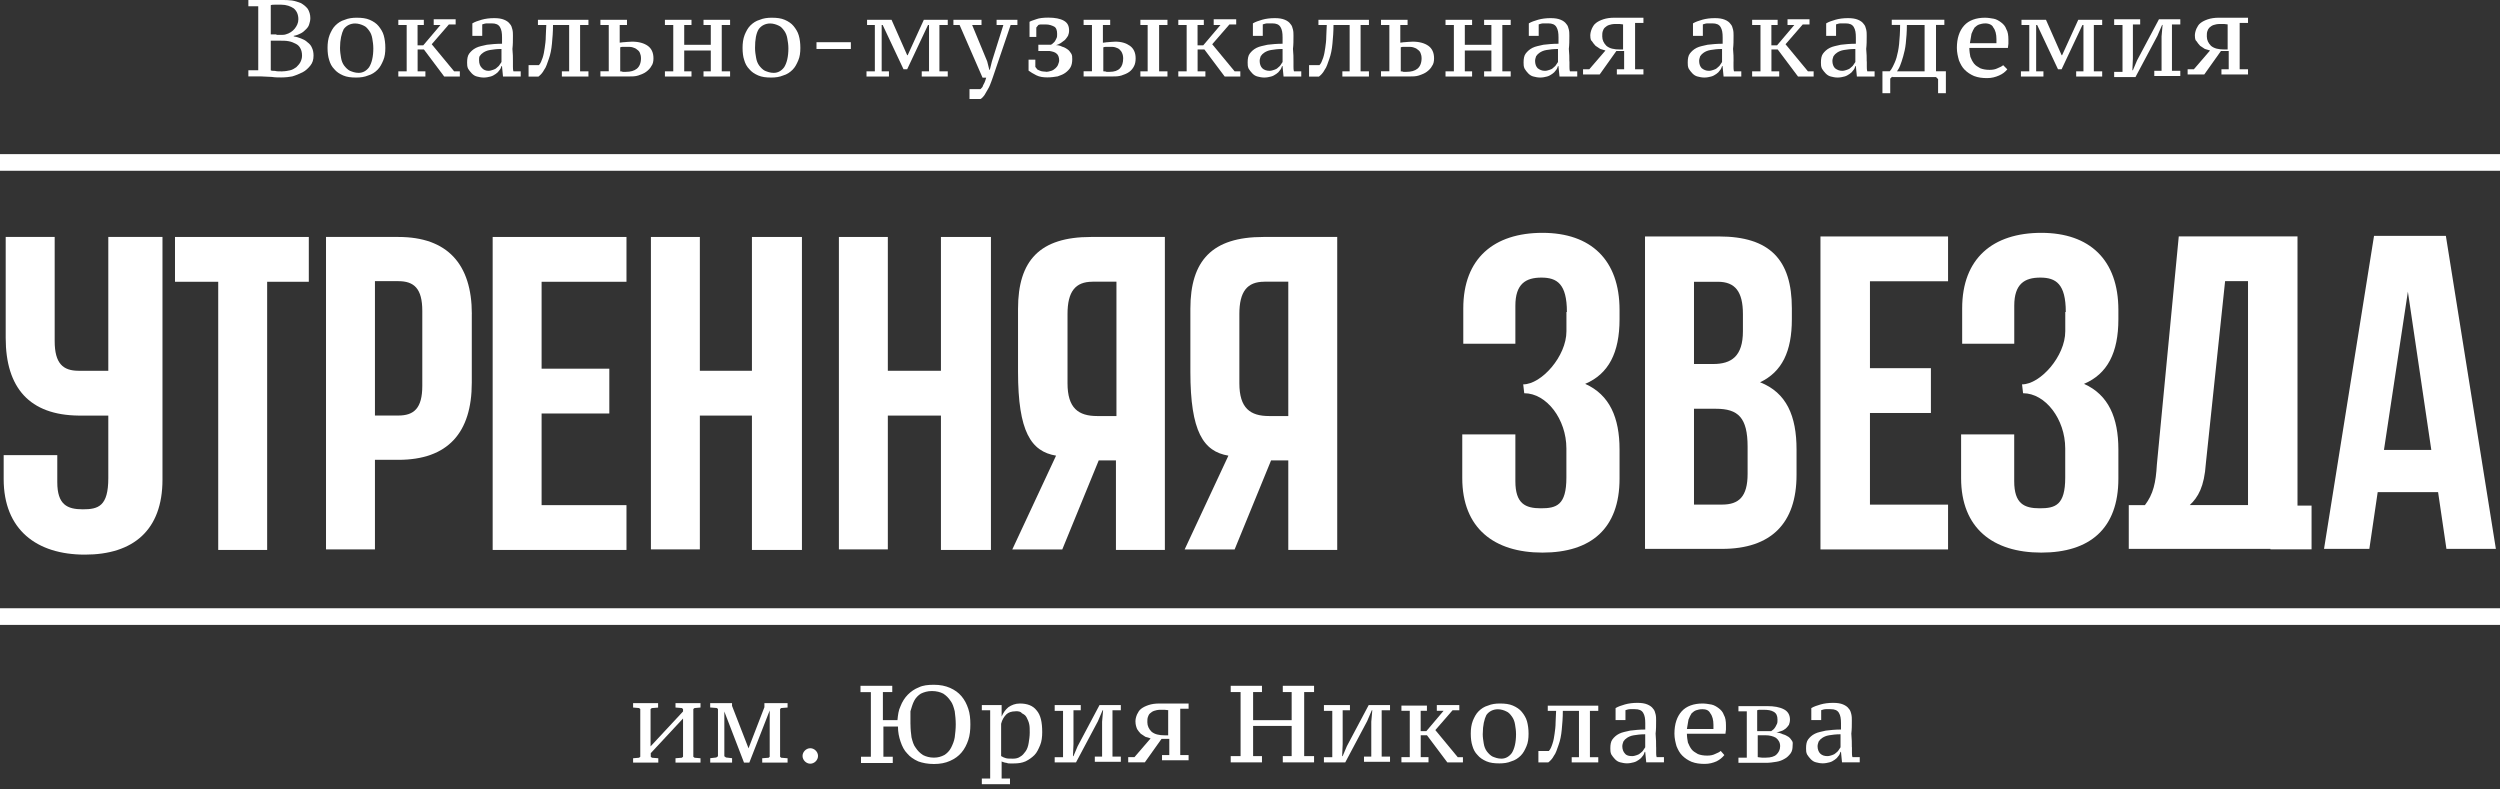
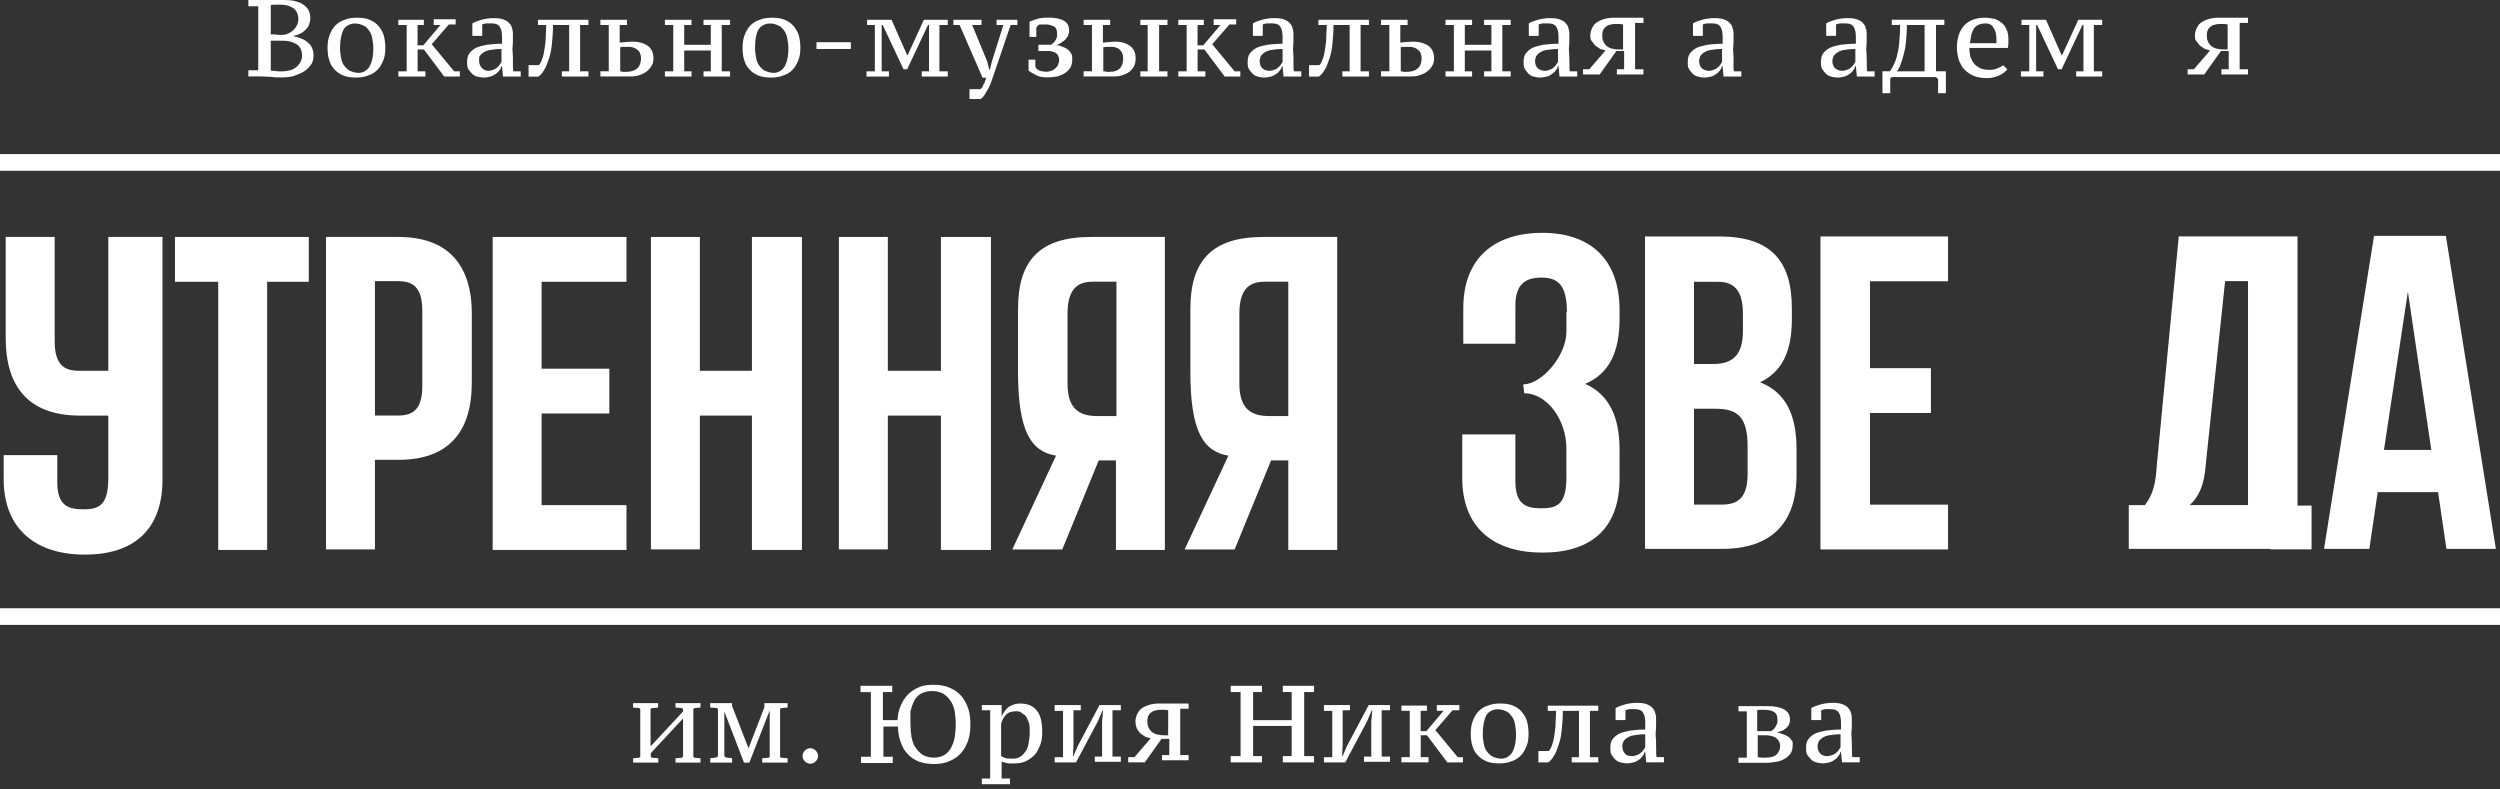
<svg xmlns="http://www.w3.org/2000/svg" width="491" height="155" viewBox="0 0 491 155" fill="none">
  <rect x="0" y="0" width="491" height="155" fill="#333333" stroke="none" />
  <g clip-path="url(#clip0_447_8)">
    <path d="M491 119.46H0V122.73H491V119.46Z" fill="white" />
    <path d="M491 30.27V33.54H0V30.27" fill="white" />
    <path d="M351.92 60.55V62.7C351.92 69.04 349.98 73.03 345.68 75.08C350.9 77.13 352.84 81.73 352.84 88.27V93.28C352.84 102.79 347.83 107.8 338.22 107.8H323.08V46.44H337.6C347.62 46.44 351.92 51.04 351.92 60.55ZM332.7 55.23V71.49H336.48C340.06 71.49 342.31 69.96 342.31 65.05V61.68C342.31 57.28 340.78 55.34 337.4 55.34H332.7V55.24V55.23ZM332.7 80.18V99.1H338.22C341.49 99.1 343.23 97.57 343.23 93.07V87.75C343.23 82.02 341.39 80.28 336.99 80.28H332.7V80.18Z" fill="white" />
    <path d="M367.259 72.31H379.229V81.11H367.259V99.11H382.599V107.91H357.539V46.44H382.599V55.24H367.259V72.32V72.31Z" fill="white" />
-     <path d="M405.72 61.27C405.72 55.75 403.78 54.52 400.71 54.52C397.64 54.52 395.6 55.75 395.6 60.04V67.51H385.37V60.56C385.37 50.74 391.4 45.73 400.91 45.73C410.42 45.73 416.05 51.05 416.05 60.87V62.71C416.05 69.26 413.9 73.45 409.3 75.39C414.11 77.54 416.05 82.04 416.05 88.28V94.01C416.05 103.83 410.43 108.53 400.91 108.53C391.39 108.53 385.16 103.72 385.16 93.9V85.31H395.59V94.51C395.59 98.91 397.53 99.83 400.6 99.83C403.67 99.83 405.61 99.22 405.61 93.8V88.07C405.61 82.34 401.72 77.23 397.33 77.23L397.13 75.49C400.71 75.49 405.62 69.97 405.62 65.06V61.28H405.72V61.27Z" fill="white" />
    <path d="M307.739 61.27C307.739 55.75 305.799 54.52 302.729 54.52C299.659 54.52 297.619 55.75 297.619 60.04V67.51H287.389V60.56C287.389 50.74 293.419 45.73 302.939 45.73C312.459 45.73 318.079 51.05 318.079 60.87V62.71C318.079 69.26 315.929 73.45 311.329 75.39C316.139 77.54 318.079 82.04 318.079 88.28V94.01C318.079 103.83 312.459 108.53 302.939 108.53C293.419 108.53 287.189 103.72 287.189 93.9V85.31H297.619V94.51C297.619 98.91 299.559 99.83 302.629 99.83C305.699 99.83 307.639 99.22 307.639 93.8V88.07C307.639 82.34 303.749 77.23 299.359 77.23L299.159 75.49C302.739 75.49 307.649 69.97 307.649 65.06V61.28H307.749L307.739 61.27Z" fill="white" />
    <path d="M445.91 107.8H418.09V99.21H421.26C422.9 97.06 423.41 94.81 423.61 91.23L427.91 46.43H451.23V99.3H453.99V107.89H445.91V107.79V107.8ZM433.23 91.02C432.92 95.62 431.7 97.67 430.06 99.2H441.51V55.22H437.01L433.23 91.02Z" fill="white" />
    <path d="M490.189 107.8H480.479L478.839 96.65H466.979L465.339 107.8H456.439L466.259 46.33H480.369L490.189 107.8ZM468.199 88.37H477.509L472.909 57.28L468.209 88.37H468.199Z" fill="white" />
    <path d="M34.369 46.54H60.649V55.34H52.469V108.01H42.859V55.34H34.369V46.54Z" fill="white" />
    <path d="M92.659 61.67V75.17C92.659 84.99 87.959 90.31 78.239 90.31H73.639V107.9H64.029V46.54H78.249C87.859 46.54 92.669 51.86 92.669 61.68L92.659 61.67ZM73.639 55.33V81.61H78.239C81.309 81.61 82.939 80.18 82.939 75.78V61.05C82.939 56.65 81.299 55.22 78.239 55.22H73.639V55.32V55.33Z" fill="white" />
    <path d="M106.37 72.41H119.67V81.21H106.37V99.21H123.04V108.01H96.76V46.54H123.04V55.34H106.37V72.42V72.41Z" fill="white" />
    <path d="M137.56 107.9H127.84V46.54H137.45V72.82H147.68V46.54H157.5V108.01H147.68V81.62H137.45V107.9H137.55H137.56Z" fill="white" />
    <path d="M174.37 107.9H164.76V46.54H174.37V72.82H184.8V46.54H194.62V108.01H184.8V81.62H174.37V107.9Z" fill="white" />
    <path d="M198.821 107.9L207.411 89.49C202.501 88.67 199.941 84.79 199.941 73.02V60.65C199.941 51.14 204.231 46.54 214.261 46.54H228.781V108.01H219.171V90.42H215.791L208.631 107.91H198.811L198.821 107.9ZM214.571 55.33C211.191 55.33 209.661 57.27 209.661 61.67V75.27C209.661 80.18 211.811 81.71 215.491 81.71H219.271V55.32H214.571V55.33Z" fill="white" />
    <path d="M232.67 107.9L241.26 89.49C236.35 88.67 233.79 84.79 233.79 73.02V60.65C233.79 51.14 238.09 46.54 248.11 46.54H262.63V108.01H253.02V90.42H249.64L242.48 107.91H232.66L232.67 107.9ZM248.32 55.33C244.94 55.33 243.41 57.27 243.41 61.67V75.27C243.41 80.18 245.56 81.71 249.24 81.71H253.02V55.32H248.32V55.33Z" fill="white" />
    <path d="M31.911 46.54V94.2C31.911 104.12 26.181 108.93 16.671 108.93C7.161 108.93 0.721 104.01 0.721 94.09V89.39H11.251V94.71C11.251 99.11 13.191 100.03 16.261 100.03C19.331 100.03 21.271 99.42 21.271 93.89V46.54H31.911Z" fill="white" />
    <path d="M10.739 46.54V66.99C10.739 71.39 12.379 72.82 15.439 72.82H23.519V81.62H15.439C5.829 81.52 1.119 76.2 1.119 66.38V46.54H10.729H10.739Z" fill="white" />
    <path d="M48.779 15.03V13.8H50.719V1.23H48.779V0H55.429C56.039 0 56.659 0 57.369 0.1C57.979 0.2 58.599 0.41 59.109 0.61C59.619 0.92 60.029 1.22 60.439 1.73C60.749 2.24 60.949 2.85 60.949 3.57C60.949 3.98 60.849 4.39 60.749 4.69C60.649 5.1 60.439 5.41 60.139 5.71C59.829 6.02 59.529 6.32 59.119 6.53C58.709 6.73 58.299 6.94 57.689 7.04V7.14C58.199 7.24 58.609 7.34 59.119 7.55C59.629 7.75 60.039 7.96 60.349 8.27C60.759 8.58 61.069 8.88 61.269 9.39C61.469 9.8 61.579 10.31 61.579 10.92C61.579 11.74 61.379 12.35 60.969 12.86C60.559 13.37 60.049 13.88 59.439 14.19C58.829 14.5 58.109 14.8 57.389 15.01C56.879 15.11 56.059 15.21 55.239 15.21C54.729 15.21 54.009 15.21 53.399 15.11C52.679 15.11 52.069 15.01 51.349 15.01H48.789L48.779 15.03ZM54.299 6.85H55.219C55.529 6.85 55.829 6.85 56.139 6.75C56.859 6.55 57.469 6.14 57.879 5.63C58.289 5.12 58.599 4.51 58.599 3.79C58.599 2.87 58.289 2.15 57.679 1.64C57.069 1.23 56.249 0.92 55.229 0.92H53.999C53.689 0.92 53.389 0.92 53.179 1.02V6.75H54.299V6.85ZM55.429 14.01C55.939 14.01 56.549 13.91 56.959 13.81C57.469 13.71 57.879 13.4 58.189 13.2C58.499 12.89 58.799 12.59 59.009 12.18C59.209 11.77 59.319 11.36 59.319 10.95C59.319 10.34 59.219 9.93 59.009 9.52C58.809 9.11 58.499 8.8 58.089 8.6C57.679 8.4 57.269 8.19 56.659 8.09C56.149 7.99 55.539 7.99 55.019 7.99H53.179V13.82C53.379 13.92 53.689 13.92 53.999 13.92C54.309 14.02 54.819 14.02 55.429 14.02V14.01Z" fill="white" />
    <path d="M64.33 9.41C64.33 8.49 64.43 7.67 64.74 6.85C65.05 6.13 65.35 5.52 65.86 5.01C66.37 4.5 66.98 4.09 67.7 3.89C68.42 3.58 69.23 3.48 70.05 3.48C71.07 3.48 71.89 3.58 72.61 3.89C73.33 4.2 73.94 4.61 74.35 5.12C74.76 5.63 75.17 6.24 75.37 6.96C75.57 7.68 75.68 8.49 75.68 9.41C75.68 10.33 75.58 11.15 75.27 11.86C74.96 12.58 74.66 13.19 74.15 13.7C73.64 14.21 73.03 14.62 72.31 14.82C71.59 15.13 70.78 15.23 69.96 15.23C68.94 15.23 68.12 15.13 67.4 14.82C66.68 14.51 66.07 14.1 65.66 13.59C65.15 13.08 64.84 12.47 64.64 11.75C64.44 11.14 64.33 10.32 64.33 9.4V9.41ZM66.78 9.41C66.78 10.13 66.88 10.74 66.98 11.35C67.08 11.96 67.29 12.47 67.59 12.88C67.9 13.29 68.31 13.7 68.71 13.9C69.22 14.1 69.73 14.31 70.45 14.31C71.27 14.31 71.98 13.9 72.5 13.19C73.01 12.37 73.32 11.14 73.32 9.51C73.32 8.79 73.22 8.18 73.12 7.57C73.02 6.96 72.81 6.45 72.51 6.04C72.2 5.63 71.9 5.22 71.39 5.02C70.98 4.82 70.37 4.61 69.75 4.61C68.83 4.61 68.01 5.02 67.5 5.73C67.09 6.55 66.78 7.78 66.78 9.41Z" fill="white" />
    <path d="M85.091 3.78H89.49V4.8H88.16L84.79 8.69L89.191 14.01H90.311V15.03H87.24L83.251 9.71H82.02V14.01H83.55V15.03H78.231V14.01H79.871V4.91H78.231V3.89H83.24V4.91H82.01V8.9H83.13L86.51 4.91H85.18V3.79H85.081L85.091 3.78Z" fill="white" />
    <path d="M100.74 12.07V13.09C100.74 13.4 100.74 13.7 100.84 14.01H102.27V15.03H98.79L98.59 12.98H98.49C98.39 13.29 98.29 13.59 98.08 13.8C97.88 14.11 97.67 14.31 97.36 14.52C97.05 14.72 96.75 14.93 96.34 15.03C95.93 15.13 95.52 15.23 95.01 15.23C94.5 15.23 94.09 15.13 93.68 15.03C93.27 14.93 92.96 14.72 92.66 14.42C92.36 14.12 92.15 13.81 91.94 13.5C91.74 13.09 91.74 12.68 91.74 12.27C91.74 11.55 91.84 10.94 92.15 10.53C92.46 10.12 92.87 9.71 93.48 9.4C94.09 9.09 94.81 8.99 95.63 8.79C96.45 8.69 97.47 8.59 98.6 8.59V7.36C98.6 6.44 98.5 5.83 98.19 5.31C97.88 4.8 97.37 4.59 96.55 4.59H95.63C95.32 4.59 95.02 4.69 94.71 4.79V7.04H92.77V4.59C93.28 4.28 93.89 4.08 94.61 3.87C95.33 3.67 96.14 3.56 97.06 3.56C97.88 3.56 98.49 3.66 99 3.87C99.51 4.07 99.92 4.38 100.13 4.69C100.44 5 100.54 5.41 100.64 5.81C100.74 6.22 100.74 6.63 100.74 7.04C100.74 7.96 100.74 8.78 100.64 9.6C100.74 10.52 100.74 11.34 100.74 12.05V12.07ZM95.93 13.91C96.24 13.91 96.54 13.81 96.85 13.71C97.16 13.61 97.36 13.51 97.57 13.3C97.77 13.1 97.98 12.99 98.08 12.79C98.18 12.59 98.39 12.38 98.49 12.18V9.62C97.57 9.62 96.85 9.72 96.24 9.82C95.63 9.92 95.22 10.13 94.91 10.33C94.6 10.53 94.4 10.74 94.19 11.05C94.09 11.25 94.09 11.56 94.09 11.87C94.09 12.48 94.29 12.99 94.6 13.3C94.91 13.71 95.42 13.91 95.93 13.91Z" fill="white" />
    <path d="M105.851 12.78C106.161 12.47 106.361 11.96 106.571 11.35C106.771 10.74 106.881 10.12 106.981 9.41C107.081 8.69 107.191 7.98 107.191 7.16C107.191 6.34 107.291 5.63 107.291 4.91H105.651V3.89H115.571V4.91H113.931V14.01H115.571V15.03H110.351V14.01H111.781V4.91H108.611C108.611 6.24 108.511 7.47 108.401 8.59C108.301 9.71 108.091 10.74 107.791 11.56C107.481 12.38 107.281 13.2 106.871 13.71C106.561 14.32 106.151 14.73 105.751 15.04H103.811V12.79H105.851V12.78Z" fill="white" />
    <path d="M121.7 8.38C122.01 8.38 122.21 8.28 122.62 8.28C122.93 8.28 123.44 8.18 124.15 8.18C125.48 8.18 126.5 8.49 127.22 9C127.94 9.51 128.34 10.33 128.34 11.45C128.34 12.06 128.24 12.57 127.93 12.98C127.72 13.39 127.32 13.8 126.91 14.1C126.5 14.41 125.99 14.61 125.38 14.82C124.77 15.02 124.15 15.02 123.44 15.02H117.92V14H119.56V4.91H117.92V3.89H123.14V4.91H121.71V8.39L121.7 8.38ZM121.7 14.01C121.91 14.01 122.11 14.01 122.31 14.11H122.92C123.84 14.11 124.56 13.91 125.07 13.5C125.58 13.09 125.89 12.38 125.89 11.45C125.89 11.04 125.79 10.63 125.69 10.43C125.59 10.12 125.38 9.92 125.08 9.71C124.88 9.51 124.57 9.4 124.26 9.3C123.95 9.2 123.54 9.2 123.24 9.2H122.52C122.21 9.2 122.01 9.2 121.81 9.3V14H121.71L121.7 14.01Z" fill="white" />
    <path d="M135.81 15.03H130.59V14.01H132.23V4.91H130.59V3.89H135.81V4.91H134.38V8.8H139.6V4.91H138.17V3.89H143.39V4.91H141.75V14.01H143.39V15.03H138.17V14.01H139.6V9.92H134.38V14.01H135.81V15.03Z" fill="white" />
    <path d="M145.84 9.41C145.84 8.49 145.94 7.67 146.25 6.85C146.56 6.13 146.86 5.52 147.37 5.01C147.88 4.5 148.49 4.09 149.21 3.89C149.93 3.58 150.74 3.48 151.56 3.48C152.58 3.48 153.4 3.58 154.12 3.89C154.84 4.2 155.45 4.61 155.86 5.12C156.27 5.63 156.68 6.24 156.88 6.96C157.09 7.68 157.19 8.49 157.19 9.41C157.19 10.33 157.09 11.15 156.78 11.86C156.47 12.58 156.17 13.19 155.66 13.7C155.15 14.21 154.54 14.62 153.82 14.82C153.1 15.13 152.29 15.23 151.47 15.23C150.45 15.23 149.63 15.13 148.91 14.82C148.19 14.51 147.58 14.1 147.17 13.59C146.66 13.08 146.35 12.47 146.15 11.75C145.94 11.14 145.84 10.32 145.84 9.4V9.41ZM148.29 9.41C148.29 10.13 148.39 10.74 148.5 11.35C148.6 11.96 148.81 12.47 149.11 12.88C149.42 13.29 149.82 13.7 150.23 13.9C150.74 14.1 151.25 14.31 151.97 14.31C152.79 14.31 153.5 13.9 154.02 13.19C154.53 12.37 154.84 11.14 154.84 9.51C154.84 8.79 154.74 8.18 154.63 7.57C154.53 6.96 154.32 6.45 154.02 6.04C153.71 5.63 153.41 5.22 152.9 5.02C152.49 4.82 151.88 4.61 151.26 4.61C150.34 4.61 149.52 5.02 149.01 5.73C148.5 6.55 148.29 7.78 148.29 9.41Z" fill="white" />
    <path d="M160.359 8.29H167.109V9.62H160.359V8.29Z" fill="white" />
    <path d="M174.47 15.03H170.18V14.01H171.82V4.91H170.29V3.89H175.1L178.17 10.84H178.27L181.44 3.89H186.14V4.91H184.5V14.01H186.14V15.03H181.03V14.01H182.46V4.91H182.26L178.17 13.6H177.45L173.36 4.91H173.16V14.01H174.59V15.03H174.49H174.47Z" fill="white" />
    <path d="M188.48 4.91H187.25V3.89H192.77V4.91H190.93L193.89 12.07L194.3 13.71H194.4L194.81 12.07L197.06 4.91H195.73V3.89H199.82V4.91H198.49L195.01 15.14C194.81 15.75 194.6 16.27 194.4 16.78C194.2 17.29 193.89 17.7 193.68 18.11C193.47 18.52 193.27 18.83 193.07 19.03C192.87 19.23 192.66 19.44 192.56 19.44H190.41V17.5H192.56C192.66 17.4 192.76 17.3 192.87 17.19C192.97 17.09 193.07 16.88 193.07 16.78C193.17 16.58 193.27 16.37 193.38 16.17C193.48 15.97 193.59 15.56 193.69 15.25H192.97L188.47 4.92L188.48 4.91Z" fill="white" />
    <path d="M205.36 14.11C205.77 14.11 206.18 14.01 206.48 13.91C206.79 13.81 207.09 13.6 207.3 13.4C207.5 13.2 207.71 12.99 207.81 12.68C207.91 12.37 208.02 12.17 208.02 11.86C208.02 11.25 207.81 10.74 207.51 10.53C207.2 10.22 206.69 10.12 206.18 10.02H203.93V8.79H206.39C206.49 8.69 206.7 8.69 206.8 8.48C207 8.38 207.11 8.17 207.21 8.07C207.31 7.87 207.41 7.66 207.52 7.46C207.62 7.26 207.62 6.95 207.62 6.64C207.62 5.92 207.42 5.41 207.01 5.21C206.6 5.01 206.09 4.8 205.37 4.8H204.45C204.14 4.8 204.04 4.9 203.94 4.9L203.53 5.41V7.25H202.2V4.28C202.51 4.08 203.02 3.97 203.53 3.77C204.04 3.57 204.86 3.46 205.88 3.46C207.21 3.46 208.23 3.66 208.95 4.07C209.67 4.48 209.97 5.09 209.97 6.01C209.97 6.42 209.87 6.73 209.76 7.03C209.56 7.34 209.35 7.64 209.15 7.85C208.84 8.05 208.64 8.26 208.33 8.46C208.02 8.66 207.72 8.77 207.41 8.87C207.82 8.87 208.23 8.97 208.64 9.18C209.05 9.28 209.36 9.49 209.66 9.69C209.97 9.89 210.17 10.2 210.38 10.51C210.59 10.82 210.59 11.23 210.59 11.63C210.59 12.24 210.49 12.75 210.28 13.16C210.07 13.57 209.67 13.98 209.26 14.28C208.85 14.59 208.34 14.79 207.73 15C207.12 15.1 206.5 15.2 205.69 15.2C204.88 15.2 204.16 15.1 203.54 14.79C202.93 14.48 202.42 14.18 202.01 13.87V11.72H203.34V13.15L203.75 13.66C203.96 13.76 204.16 13.86 204.47 13.97C204.47 13.97 204.88 14.07 205.39 14.07L205.36 14.11Z" fill="white" />
    <path d="M216.71 8.38C217.02 8.38 217.22 8.28 217.63 8.28C217.94 8.28 218.45 8.18 219.06 8.18C220.29 8.18 221.21 8.49 221.92 9C222.63 9.51 223.04 10.33 223.04 11.45C223.04 12.06 222.94 12.57 222.73 12.98C222.53 13.39 222.22 13.8 221.81 14.1C221.4 14.41 220.89 14.61 220.28 14.82C219.67 15.02 219.05 15.02 218.34 15.02H212.82V14H214.46V4.91H212.82V3.89H218.04V4.91H216.61V8.39H216.71V8.38ZM216.71 14.01C216.92 14.01 217.12 14.01 217.32 14.11H217.93C219.77 14.11 220.59 13.19 220.59 11.45C220.59 11.04 220.49 10.63 220.38 10.43C220.28 10.12 220.07 9.92 219.87 9.71C219.66 9.51 219.36 9.4 219.05 9.3C218.74 9.2 218.44 9.2 218.13 9.2H217.41C217.21 9.2 216.9 9.2 216.69 9.3V14L216.71 14.01ZM229.18 15.03H223.97V14.01H225.4V4.91H223.97V3.89H229.29V4.91H227.65V14.01H229.29V15.03H229.19H229.18Z" fill="white" />
    <path d="M238.39 3.78H242.79V4.8H241.46L238.08 8.69L242.48 14.01H243.6V15.03H240.53L236.54 9.71H235.21V14.01H236.74V15.03H231.42V14.01H233.06V4.91H231.42V3.89H236.43V4.91H235.2V8.9H236.32L239.7 4.91H238.37V3.79L238.39 3.78Z" fill="white" />
    <path d="M254.039 12.07V13.09C254.039 13.4 254.039 13.7 254.139 14.01H255.569V15.03H252.089L251.889 12.98H251.789C251.689 13.29 251.589 13.59 251.379 13.8C251.179 14.11 250.969 14.31 250.659 14.52C250.349 14.72 250.049 14.93 249.639 15.03C249.229 15.13 248.819 15.23 248.309 15.23C247.799 15.23 247.389 15.13 246.979 15.03C246.569 14.93 246.259 14.72 245.959 14.42C245.649 14.11 245.449 13.81 245.239 13.5C245.039 13.09 245.039 12.68 245.039 12.27C245.039 11.55 245.139 10.94 245.449 10.53C245.759 10.12 246.169 9.71 246.779 9.4C247.389 9.09 248.109 8.99 248.929 8.79C249.749 8.69 250.769 8.59 251.899 8.59V7.36C251.899 6.44 251.799 5.83 251.489 5.31C251.179 4.8 250.669 4.59 249.849 4.59H248.929C248.619 4.59 248.319 4.69 248.009 4.79V7.04H246.069V4.59C246.579 4.28 247.189 4.08 247.909 3.87C248.629 3.67 249.439 3.56 250.369 3.56C251.189 3.56 251.799 3.66 252.309 3.87C252.819 4.07 253.229 4.38 253.429 4.69C253.739 5 253.839 5.41 253.939 5.81C254.039 6.22 254.039 6.63 254.039 7.04C254.039 7.96 254.039 8.78 253.939 9.6C254.039 10.52 254.039 11.34 254.039 12.05V12.07ZM249.339 13.91C249.649 13.91 249.949 13.81 250.259 13.71C250.569 13.61 250.769 13.51 250.979 13.3C251.189 13.1 251.389 12.99 251.489 12.79C251.589 12.59 251.799 12.38 251.899 12.18V9.62C250.979 9.62 250.259 9.72 249.649 9.82C249.039 9.92 248.629 10.13 248.319 10.33C248.009 10.53 247.809 10.74 247.599 11.05C247.499 11.36 247.399 11.66 247.399 11.97C247.399 12.58 247.599 13.09 247.909 13.4C248.219 13.71 248.729 13.91 249.339 13.91Z" fill="white" />
    <path d="M259.15 12.78C259.46 12.47 259.66 11.96 259.87 11.35C260.07 10.74 260.18 10.12 260.28 9.41C260.38 8.69 260.48 7.98 260.48 7.16C260.48 6.34 260.58 5.63 260.58 4.91H258.94V3.89H268.86V4.91H267.22V14.01H268.86V15.03H263.64V14.01H265.07V4.91H261.9C261.9 6.24 261.8 7.47 261.69 8.59C261.59 9.71 261.38 10.74 261.08 11.56C260.77 12.38 260.57 13.2 260.16 13.71C259.85 14.32 259.44 14.73 259.04 15.04H257.1V12.79H259.15V12.78Z" fill="white" />
    <path d="M275.01 8.38C275.32 8.38 275.52 8.28 275.93 8.28C276.24 8.28 276.75 8.18 277.46 8.18C278.79 8.18 279.81 8.49 280.53 9C281.25 9.51 281.65 10.33 281.65 11.45C281.65 12.06 281.55 12.57 281.24 12.98C281.04 13.39 280.63 13.8 280.22 14.1C279.81 14.41 279.3 14.61 278.69 14.82C278.08 15.02 277.46 15.02 276.75 15.02H271.23V14H272.87V4.91H271.23V3.89H276.45V4.91H275.02V8.39L275.01 8.38ZM275.01 14.01C275.21 14.01 275.42 14.01 275.62 14.11H276.23C277.15 14.11 277.87 13.91 278.38 13.5C278.89 13.09 279.2 12.38 279.2 11.45C279.2 11.04 279.1 10.63 279 10.43C278.9 10.12 278.69 9.92 278.39 9.71C278.19 9.51 277.88 9.4 277.57 9.3C277.26 9.2 276.85 9.2 276.55 9.2H275.83C275.52 9.2 275.32 9.2 275.11 9.3V14H275.01V14.01Z" fill="white" />
    <path d="M289.12 15.03H283.9V14.01H285.54V4.91H283.9V3.89H289.12V4.91H287.69V8.8H292.91V4.91H291.48V3.89H296.7V4.91H295.06V14.01H296.7V15.03H291.48V14.01H292.91V9.92H287.69V14.01H289.12V15.03Z" fill="white" />
    <path d="M308.24 12.07V13.09C308.24 13.4 308.24 13.7 308.34 14.01H309.77V15.03H306.29L306.08 12.98H305.98C305.88 13.29 305.78 13.59 305.57 13.8C305.37 14.11 305.16 14.31 304.85 14.52C304.54 14.72 304.24 14.93 303.83 15.03C303.42 15.13 303.01 15.23 302.5 15.23C301.99 15.23 301.58 15.13 301.17 15.03C300.76 14.93 300.45 14.72 300.15 14.42C299.84 14.11 299.64 13.81 299.44 13.5C299.23 13.09 299.23 12.68 299.23 12.27C299.23 11.55 299.33 10.94 299.64 10.53C299.95 10.12 300.36 9.71 300.97 9.4C301.58 9.09 302.3 8.99 303.12 8.79C303.94 8.69 304.96 8.59 306.09 8.59V7.36C306.09 6.44 305.99 5.83 305.68 5.31C305.37 4.8 304.86 4.59 304.04 4.59H303.12C302.81 4.59 302.51 4.69 302.2 4.79V7.04H300.26V4.59C300.77 4.28 301.38 4.08 302.1 3.87C302.81 3.67 303.63 3.56 304.55 3.56C305.37 3.56 305.98 3.66 306.49 3.87C307 4.07 307.41 4.38 307.61 4.69C307.92 5 308.02 5.41 308.12 5.81C308.22 6.22 308.22 6.63 308.22 7.04C308.22 7.96 308.22 8.78 308.12 9.6C308.22 10.52 308.22 11.34 308.22 12.05L308.24 12.07ZM303.44 13.91C303.75 13.91 304.05 13.81 304.36 13.71C304.67 13.61 304.87 13.51 305.07 13.3C305.27 13.1 305.48 12.99 305.58 12.79C305.68 12.59 305.89 12.38 305.99 12.18V9.62C305.07 9.62 304.35 9.72 303.74 9.82C303.13 9.92 302.72 10.13 302.41 10.33C302.1 10.53 301.9 10.74 301.69 11.05C301.59 11.36 301.49 11.66 301.49 11.97C301.49 12.58 301.69 13.09 302 13.4C302.41 13.71 302.82 13.91 303.43 13.91H303.44Z" fill="white" />
    <path d="M312.33 7.06C312.33 6.55 312.43 6.14 312.64 5.63C312.84 5.22 313.05 4.81 313.46 4.51C313.87 4.2 314.28 4 314.89 3.79C315.5 3.59 316.22 3.48 317.04 3.48H322.77V4.5H321.13V13.6H322.77V14.62H317.55V13.6H318.98V10.02H317.45L314.18 14.62H310.91V13.6H312.14L315.31 9.92C315 9.82 314.7 9.72 314.29 9.61C313.98 9.41 313.68 9.2 313.37 9C313.06 8.69 312.86 8.39 312.65 8.08C312.45 7.98 312.34 7.57 312.34 7.06H312.33ZM318.88 4.81C318.67 4.81 318.37 4.71 318.06 4.71H317.24C316.73 4.71 316.32 4.81 316.01 4.91C315.7 5.01 315.4 5.22 315.19 5.42C314.98 5.62 314.88 5.83 314.78 6.14C314.68 6.45 314.68 6.75 314.68 7.16C314.68 7.88 314.99 8.49 315.5 9C316.11 9.51 316.93 9.72 318.16 9.72H318.77V4.81H318.87H318.88Z" fill="white" />
    <path d="M340.461 12.07V13.09C340.461 13.4 340.461 13.7 340.561 14.01H341.991V15.03H338.511L338.311 12.98H338.211C338.111 13.29 338.011 13.59 337.801 13.8C337.601 14.11 337.391 14.31 337.091 14.52C336.781 14.72 336.481 14.93 336.071 15.03C335.661 15.13 335.251 15.23 334.741 15.23C334.231 15.23 333.821 15.13 333.411 15.03C333.001 14.93 332.691 14.72 332.391 14.42C332.091 14.12 331.881 13.81 331.671 13.5C331.471 13.09 331.471 12.68 331.471 12.27C331.471 11.55 331.571 10.94 331.881 10.53C332.191 10.12 332.601 9.71 333.211 9.4C333.821 9.09 334.541 8.99 335.361 8.79C336.181 8.69 337.201 8.59 338.331 8.59V7.36C338.331 6.44 338.231 5.83 337.921 5.31C337.611 4.8 337.101 4.59 336.281 4.59H335.361C335.051 4.59 334.751 4.69 334.441 4.79V7.04H332.501V4.59C333.011 4.28 333.621 4.08 334.341 3.87C335.061 3.67 335.871 3.56 336.801 3.56C337.621 3.56 338.231 3.66 338.741 3.87C339.251 4.07 339.661 4.38 339.861 4.69C340.171 5 340.271 5.41 340.371 5.81C340.471 6.22 340.471 6.63 340.471 7.04C340.471 7.96 340.471 8.78 340.371 9.6C340.471 10.52 340.471 11.34 340.471 12.05L340.461 12.07ZM335.651 13.91C335.961 13.91 336.261 13.81 336.571 13.71C336.881 13.61 337.081 13.51 337.291 13.3C337.491 13.1 337.701 12.99 337.801 12.79C337.901 12.59 338.111 12.38 338.211 12.18V9.62C337.291 9.62 336.571 9.72 335.961 9.82C335.351 9.92 334.941 10.13 334.631 10.33C334.321 10.53 334.121 10.74 333.911 11.05C333.811 11.36 333.711 11.66 333.711 11.97C333.711 12.58 333.911 13.09 334.221 13.4C334.631 13.71 335.041 13.91 335.651 13.91Z" fill="white" />
-     <path d="M350.989 3.78H355.389V4.8H354.059L350.679 8.69L355.079 14.01H356.199V15.03H353.129L349.139 9.71H347.909V14.01H349.439V15.03H344.119V14.01H345.759V4.91H344.119V3.89H349.129V4.91H347.899V8.9H349.019L352.399 4.91H351.069V3.79H350.969L350.989 3.78Z" fill="white" />
    <path d="M366.641 12.07V13.09C366.641 13.4 366.641 13.7 366.741 14.01H368.171V15.03H364.691L364.491 12.98H364.391C364.291 13.29 364.191 13.59 363.981 13.8C363.781 14.11 363.571 14.31 363.261 14.52C362.951 14.72 362.651 14.93 362.241 15.03C361.831 15.13 361.421 15.23 360.911 15.23C360.401 15.23 359.991 15.13 359.581 15.03C359.171 14.93 358.861 14.72 358.561 14.42C358.261 14.12 358.051 13.81 357.841 13.5C357.631 13.09 357.631 12.68 357.631 12.27C357.631 11.55 357.731 10.94 358.041 10.53C358.351 10.12 358.751 9.71 359.371 9.4C359.981 9.09 360.701 8.99 361.521 8.79C362.341 8.69 363.361 8.59 364.491 8.59V7.36C364.491 6.44 364.391 5.83 364.081 5.31C363.771 4.8 363.261 4.59 362.441 4.59H361.521C361.211 4.59 360.911 4.69 360.601 4.79V7.04H358.661V4.59C359.171 4.28 359.781 4.08 360.501 3.87C361.221 3.67 362.031 3.56 362.951 3.56C363.771 3.56 364.381 3.66 364.891 3.87C365.401 4.07 365.811 4.38 366.011 4.69C366.321 5 366.421 5.41 366.521 5.81C366.621 6.21 366.621 6.63 366.621 7.04C366.621 7.96 366.621 8.78 366.521 9.6C366.621 10.52 366.621 11.34 366.621 12.05L366.641 12.07ZM361.831 13.91C362.141 13.91 362.441 13.81 362.751 13.71C363.061 13.61 363.261 13.51 363.471 13.3C363.671 13.1 363.881 12.99 363.981 12.79C364.081 12.59 364.291 12.38 364.391 12.18V9.62C363.471 9.62 362.751 9.72 362.141 9.82C361.531 9.92 361.121 10.13 360.811 10.33C360.501 10.53 360.301 10.74 360.091 11.05C359.991 11.36 359.881 11.66 359.881 11.97C359.881 12.58 360.091 13.09 360.391 13.4C360.801 13.71 361.211 13.91 361.821 13.91H361.831Z" fill="white" />
    <path d="M371.651 15.03L371.241 15.44V18.3H369.711V14H371.141C371.341 13.8 371.551 13.49 371.751 13.08C371.951 12.67 372.261 12.06 372.471 11.34C372.671 10.62 372.881 9.7 372.981 8.68C373.081 7.66 373.181 6.33 373.181 4.9H371.541V3.88H381.871V4.9H380.231V14H382.171V18.3H380.641V15.54L380.231 15.13H371.641V15.03H371.651ZM374.511 4.91C374.511 6.24 374.411 7.47 374.301 8.49C374.201 9.51 373.991 10.33 373.791 11.05C373.591 11.77 373.381 12.38 373.181 12.89C372.981 13.4 372.771 13.71 372.571 14.01H377.991V4.91H374.511Z" fill="white" />
    <path d="M394.25 13.6C393.84 14.11 393.33 14.52 392.61 14.83C391.89 15.14 391.18 15.34 390.26 15.34C389.34 15.34 388.52 15.24 387.7 14.93C386.98 14.62 386.37 14.21 385.86 13.7C385.35 13.19 385.04 12.58 384.74 11.86C384.54 11.14 384.33 10.33 384.33 9.41C384.33 7.47 384.84 6.04 385.76 5.01C386.68 3.99 388.11 3.48 389.85 3.48C390.46 3.48 390.97 3.58 391.59 3.68C392.1 3.78 392.61 4.09 393.02 4.4C393.43 4.71 393.84 5.12 394.04 5.73C394.35 6.24 394.45 6.96 394.45 7.78V8.6C394.45 8.91 394.35 9.11 394.35 9.42H386.78C386.78 10.03 386.88 10.65 386.98 11.16C387.18 11.67 387.39 12.08 387.7 12.49C388.01 12.9 388.42 13.1 388.93 13.41C389.44 13.61 390.05 13.72 390.77 13.72C391.38 13.72 391.89 13.62 392.3 13.41C392.81 13.21 393.22 13 393.42 12.8L394.24 13.62L394.25 13.6ZM389.85 4.6C389.44 4.6 389.03 4.7 388.73 4.8C388.42 4.9 388.12 5.11 387.81 5.41C387.61 5.72 387.4 6.13 387.2 6.64C387.1 7.15 387 7.76 386.89 8.48H392.1V7.66C392.1 6.74 391.9 5.92 391.49 5.41C391.29 4.9 390.67 4.59 389.85 4.59V4.6Z" fill="white" />
    <path d="M401.21 15.03H396.91V14.01H398.55V4.91H397.02V3.89H401.83L404.9 10.84H405L408.17 3.89H412.87V4.91H411.23V14.01H412.87V15.03H407.76V14.01H409.19V4.91H408.99L404.9 13.6H404.19L400.1 4.91H399.9V14.01H401.33V15.03H401.23H401.21Z" fill="white" />
-     <path d="M415.221 3.78H420.331V4.8H418.901V11.45L418.801 13.8H418.901L419.721 11.86L424.021 3.78H428.211V4.8H426.571V13.9H428.211V14.92H423.101V13.9H424.531V7.15L424.731 4.9H424.631L423.711 7.05L419.411 15.13H415.221V14.11H416.861V4.91H415.221V3.79V3.78Z" fill="white" />
    <path d="M431.07 7.06C431.07 6.55 431.17 6.14 431.38 5.63C431.59 5.22 431.79 4.81 432.2 4.51C432.61 4.2 433.02 4 433.63 3.79C434.24 3.59 434.96 3.48 435.78 3.48H441.51V4.5H439.87V13.6H441.51V14.62H436.29V13.6H437.72V10.02H436.19L432.92 14.62H429.65V13.6H430.88L434.05 9.92C433.74 9.82 433.44 9.72 433.03 9.61C432.72 9.41 432.42 9.2 432.11 9C431.8 8.69 431.6 8.39 431.39 8.08C431.19 7.98 431.08 7.57 431.08 7.06H431.07ZM437.62 4.81C437.41 4.81 437.11 4.71 436.8 4.71H435.98C435.47 4.71 435.06 4.81 434.75 4.91C434.44 5.01 434.14 5.22 433.93 5.42C433.73 5.62 433.62 5.83 433.52 6.14C433.42 6.45 433.42 6.75 433.42 7.16C433.42 7.88 433.73 8.49 434.24 9C434.85 9.51 435.67 9.72 436.9 9.72H437.51V4.81H437.61H437.62Z" fill="white" />
    <path d="M169 135.92V134.69H175.24V135.92H173.4V141.44H176.26C176.36 140.42 176.46 139.5 176.87 138.68C177.18 137.86 177.69 137.04 178.3 136.43C178.91 135.82 179.63 135.31 180.45 135C181.27 134.59 182.29 134.49 183.42 134.49C184.65 134.49 185.67 134.7 186.59 135.1C187.51 135.51 188.23 136.02 188.84 136.74C189.45 137.46 189.86 138.27 190.17 139.2C190.48 140.12 190.58 141.14 190.58 142.27C190.58 143.4 190.48 144.42 190.17 145.34C189.86 146.26 189.45 147.08 188.84 147.8C188.23 148.52 187.51 149.03 186.59 149.44C185.67 149.85 184.65 150.05 183.42 150.05C182.19 150.05 181.17 149.84 180.35 149.54C179.43 149.13 178.71 148.62 178.2 148.01C177.59 147.4 177.18 146.58 176.87 145.66C176.56 144.74 176.36 143.82 176.36 142.69H173.5V148.62H175.34V149.85H169.1V148.62H171.04V135.94H169V135.92ZM178.82 142.26C178.82 143.18 178.92 144.1 179.02 144.82C179.23 145.64 179.43 146.35 179.84 146.86C180.25 147.47 180.66 147.88 181.27 148.29C181.88 148.6 182.6 148.8 183.42 148.8C184.24 148.8 184.85 148.6 185.46 148.29C185.97 147.98 186.48 147.47 186.79 146.86C187.1 146.25 187.4 145.53 187.51 144.82C187.61 144 187.71 143.18 187.71 142.26C187.71 141.34 187.61 140.52 187.51 139.7C187.3 138.88 187.1 138.17 186.69 137.66C186.28 137.05 185.87 136.64 185.26 136.23C184.65 135.92 183.93 135.72 183.01 135.72C182.19 135.72 181.48 135.93 180.86 136.23C180.35 136.54 179.84 137.05 179.53 137.66C179.22 138.27 179.02 138.99 178.81 139.7V142.26H178.82Z" fill="white" />
    <path d="M198.25 154.02H192.83V152.9H194.47V139.5H192.83V138.48H196.72V140.73C197.03 140.01 197.44 139.4 198.05 138.89C198.66 138.48 199.38 138.17 200.3 138.17C201.73 138.17 202.86 138.58 203.57 139.5C204.39 140.42 204.69 141.85 204.69 143.8C204.69 144.72 204.59 145.64 204.28 146.36C203.97 147.08 203.67 147.79 203.16 148.3C202.65 148.81 202.04 149.22 201.42 149.53C200.7 149.84 199.99 149.94 199.07 149.94H198.35C198.15 149.94 197.94 149.94 197.74 149.84C197.53 149.84 197.33 149.74 197.23 149.74C197.03 149.64 196.82 149.64 196.72 149.53V152.91H198.36V154.03H198.26L198.25 154.02ZM199.48 139.7C198.66 139.7 198.05 139.91 197.64 140.31C197.23 140.72 196.82 141.33 196.62 142.15V148.49C196.93 148.7 197.23 148.8 197.54 148.9C197.85 149 198.36 149 198.97 149C199.48 149 199.99 148.9 200.4 148.59C200.81 148.38 201.12 147.98 201.42 147.57C201.73 147.16 201.93 146.55 202.03 145.93C202.13 145.32 202.24 144.6 202.24 143.88C202.24 143.27 202.24 142.65 202.14 142.24C202.04 141.73 201.83 141.32 201.63 140.91C201.42 140.5 201.12 140.3 200.71 140.09C200.51 139.78 200.1 139.68 199.48 139.68V139.7Z" fill="white" />
    <path d="M207.151 138.48H212.261V139.5H210.831V146.15L210.731 148.5H210.831L211.651 146.56L215.941 138.48H220.131V139.5H218.491V148.6H220.131V149.62H215.021V148.6H216.451V141.75L216.651 139.5H216.551L215.631 141.65L211.331 149.73H207.141V148.71H208.781V139.61H207.141V138.49L207.151 138.48Z" fill="white" />
    <path d="M223 141.75C223 141.24 223.1 140.83 223.31 140.32C223.52 139.91 223.72 139.5 224.13 139.2C224.54 138.89 224.95 138.69 225.56 138.48C226.17 138.27 226.89 138.17 227.71 138.17H233.44V139.19H231.8V148.29H233.44V149.31H228.22V148.29H229.65V145.12H228.12L224.85 149.72H221.58V148.7H222.81L225.98 145.02C225.67 144.92 225.37 144.82 224.96 144.71C224.65 144.51 224.35 144.3 224.04 144.1C223.73 143.79 223.53 143.49 223.32 143.18C223.12 142.67 223.01 142.26 223.01 141.75H223ZM229.54 139.5C229.33 139.5 229.03 139.4 228.72 139.4H227.9C227.39 139.4 226.98 139.5 226.67 139.61C226.36 139.71 226.06 139.92 225.85 140.12C225.64 140.32 225.54 140.53 225.44 140.84C225.34 141.15 225.34 141.45 225.34 141.86C225.34 142.58 225.65 143.19 226.16 143.7C226.77 144.21 227.59 144.42 228.82 144.42H229.43V139.51H229.53L229.54 139.5Z" fill="white" />
    <path d="M247.851 148.5V149.73H241.711V148.5H243.651V135.92H241.711V134.69H247.851V135.92H246.111V141.44H253.681V135.92H251.941V134.69H258.081V135.92H256.141V148.5H258.081V149.73H251.941V148.5H253.681V142.57H246.111V148.5H247.851Z" fill="white" />
    <path d="M260.02 138.48H265.13V139.5H263.7V146.15L263.6 148.5H263.7L264.52 146.56L268.81 138.48H273V139.5H271.36V148.6H273V149.62H267.89V148.6H269.32V141.75L269.52 139.5H269.42L268.5 141.65L264.21 149.73H260.02V148.71H261.66V139.61H260.02V138.49V138.48Z" fill="white" />
    <path d="M282.21 138.48H286.61V139.5H285.28L281.9 143.39L286.3 148.71H287.32V149.73H284.25L280.26 144.41H279.03V148.7H280.56V149.72H275.24V148.7H276.88V139.6H275.24V138.58H280.25V139.6H279.02V143.59H280.14L283.52 139.6H282.19V138.48H282.21Z" fill="white" />
    <path d="M288.859 144.1C288.859 143.18 288.959 142.36 289.269 141.54C289.579 140.82 289.879 140.21 290.389 139.7C290.899 139.19 291.509 138.78 292.229 138.58C292.949 138.27 293.759 138.17 294.579 138.17C295.599 138.17 296.419 138.27 297.139 138.58C297.859 138.89 298.469 139.3 298.879 139.81C299.289 140.32 299.699 140.93 299.899 141.65C300.099 142.37 300.209 143.18 300.209 144.11C300.209 145.04 300.109 145.85 299.799 146.56C299.489 147.28 299.189 147.89 298.679 148.4C298.169 148.91 297.559 149.32 296.839 149.52C296.129 149.83 295.309 149.93 294.489 149.93C293.469 149.93 292.649 149.83 291.929 149.52C291.219 149.21 290.599 148.8 290.189 148.29C289.679 147.78 289.369 147.17 289.169 146.45C288.969 145.84 288.859 145.02 288.859 144.1ZM291.209 144.1C291.209 144.82 291.309 145.43 291.409 146.04C291.509 146.65 291.719 147.16 292.019 147.57C292.329 147.98 292.739 148.39 293.139 148.59C293.649 148.79 294.159 149 294.879 149C295.699 149 296.409 148.59 296.929 147.88C297.439 147.06 297.749 145.83 297.749 144.2C297.749 143.48 297.649 142.87 297.549 142.26C297.449 141.65 297.239 141.14 296.939 140.73C296.629 140.32 296.329 139.91 295.819 139.71C295.409 139.5 294.799 139.3 294.179 139.3C293.259 139.3 292.439 139.71 291.929 140.42C291.519 141.24 291.219 142.46 291.219 144.1H291.209Z" fill="white" />
    <path d="M304.201 147.48C304.511 147.17 304.711 146.66 304.911 146.05C305.121 145.44 305.221 144.82 305.321 144.11C305.421 143.39 305.521 142.68 305.521 141.86C305.521 141.04 305.621 140.33 305.621 139.61H303.981V138.59H313.901V139.61H312.261V148.71H313.901V149.73H308.681V148.71H310.111V139.61H306.941C306.941 140.94 306.841 142.17 306.731 143.29C306.631 144.41 306.421 145.44 306.121 146.26C305.811 147.08 305.611 147.9 305.201 148.41C304.891 149.02 304.481 149.43 304.081 149.74H302.141V147.49H304.191L304.201 147.48Z" fill="white" />
    <path d="M325.27 146.76V147.78C325.27 148.09 325.27 148.39 325.37 148.7H326.8V149.72H323.32L323.12 147.67H323.02C322.92 147.98 322.82 148.28 322.61 148.49C322.41 148.8 322.2 149 321.89 149.21C321.58 149.42 321.28 149.62 320.87 149.72C320.46 149.82 320.05 149.92 319.54 149.92C319.03 149.92 318.62 149.82 318.21 149.72C317.8 149.62 317.49 149.41 317.19 149.11C316.88 148.8 316.68 148.5 316.47 148.19C316.27 147.78 316.27 147.37 316.27 146.96C316.27 146.24 316.37 145.63 316.68 145.22C316.99 144.81 317.4 144.4 318.01 144.1C318.62 143.79 319.34 143.69 320.16 143.49C320.98 143.39 322 143.28 323.13 143.28V142.05C323.13 141.13 323.03 140.52 322.72 140C322.41 139.49 321.9 139.28 321.08 139.28H320.16C319.85 139.28 319.55 139.38 319.24 139.48V141.42H317.3V139.07C317.81 138.76 318.42 138.56 319.14 138.35C319.86 138.15 320.67 138.04 321.59 138.04C322.41 138.04 323.02 138.14 323.53 138.35C324.04 138.56 324.45 138.86 324.65 139.17C324.96 139.48 325.06 139.88 325.16 140.29C325.26 140.7 325.26 141.11 325.26 141.52C325.26 142.44 325.26 143.26 325.16 144.08C325.26 145.2 325.26 145.92 325.26 146.74L325.27 146.76ZM320.57 148.5C320.88 148.5 321.18 148.4 321.49 148.3C321.8 148.2 322 148.09 322.2 147.89C322.41 147.69 322.61 147.58 322.71 147.38C322.81 147.18 323.02 146.97 323.12 146.77V144.21C322.2 144.21 321.48 144.31 320.87 144.41C320.26 144.51 319.85 144.72 319.54 144.92C319.23 145.12 319.03 145.33 318.83 145.64C318.73 145.95 318.62 146.25 318.62 146.56C318.62 147.17 318.83 147.68 319.13 147.99C319.44 148.4 319.95 148.5 320.56 148.5H320.57Z" fill="white" />
-     <path d="M338.669 148.29C338.259 148.8 337.749 149.21 337.139 149.52C336.419 149.83 335.709 150.03 334.789 150.03C333.869 150.03 333.049 149.93 332.229 149.62C331.509 149.31 330.899 148.9 330.389 148.39C329.879 147.88 329.569 147.27 329.269 146.55C329.069 145.83 328.859 145.02 328.859 144.1C328.859 142.16 329.369 140.72 330.289 139.7C331.209 138.68 332.639 138.17 334.379 138.17C334.989 138.17 335.499 138.27 336.119 138.37C336.629 138.47 337.139 138.78 337.549 139.09C337.959 139.4 338.369 139.81 338.569 140.42C338.879 140.93 338.979 141.65 338.979 142.46V143.28C338.979 143.59 338.879 143.79 338.879 144.1H331.309C331.309 144.71 331.409 145.33 331.509 145.84C331.719 146.35 331.919 146.76 332.229 147.17C332.539 147.58 332.949 147.78 333.459 148.09C333.969 148.3 334.579 148.4 335.299 148.4C335.909 148.4 336.419 148.3 336.829 148.09C337.339 147.89 337.749 147.68 337.949 147.48L338.669 148.3V148.29ZM334.269 139.29C333.859 139.29 333.449 139.39 333.149 139.49C332.839 139.59 332.539 139.8 332.229 140.1C332.029 140.41 331.819 140.82 331.619 141.33C331.519 141.84 331.419 142.45 331.309 143.17H336.519V142.35C336.519 141.43 336.319 140.61 335.909 140.1C335.599 139.49 335.089 139.28 334.269 139.28V139.29Z" fill="white" />
    <path d="M352.07 146.45C352.07 147.06 351.97 147.57 351.66 147.98C351.35 148.39 350.94 148.8 350.54 149C350.03 149.31 349.52 149.51 348.9 149.61C348.29 149.71 347.57 149.82 346.85 149.82H341.43V148.8H343.07V139.7H341.43V138.68H347.05C348.48 138.68 349.5 138.88 350.32 139.29C351.14 139.7 351.55 140.41 351.55 141.33C351.55 141.74 351.45 142.05 351.35 142.35C351.15 142.66 350.94 142.86 350.74 143.07C350.43 143.27 350.23 143.48 349.82 143.58C349.51 143.68 349.21 143.79 348.9 143.89C349.31 143.89 349.72 143.99 350.13 144.2C350.54 144.3 350.95 144.51 351.25 144.71C351.56 144.92 351.76 145.22 351.97 145.53C352.17 145.84 352.07 146.04 352.07 146.45ZM345.21 143.59H347.87C347.97 143.49 348.18 143.38 348.28 143.28C348.38 143.18 348.59 142.97 348.69 142.77C348.79 142.56 348.89 142.36 349 142.16C349.1 141.96 349.1 141.65 349.1 141.34C349.1 140.62 348.9 140.11 348.38 139.81C347.87 139.5 347.26 139.4 346.33 139.4H345.72C345.52 139.4 345.31 139.4 345.11 139.5V143.59H345.21ZM345.21 148.7C345.42 148.7 345.72 148.8 346.03 148.8H346.85C347.77 148.8 348.49 148.59 348.9 148.19C349.31 147.79 349.62 147.27 349.62 146.55C349.62 145.83 349.31 145.32 348.8 144.91C348.29 144.6 347.57 144.4 346.65 144.4H345.22V148.7H345.21Z" fill="white" />
    <path d="M363.721 146.76V147.78C363.721 148.09 363.721 148.39 363.821 148.7H365.251V149.72H361.771L361.571 147.67H361.471C361.371 147.98 361.271 148.28 361.061 148.49C360.861 148.8 360.651 149 360.341 149.21C360.031 149.42 359.731 149.62 359.321 149.72C358.911 149.82 358.501 149.92 357.991 149.92C357.481 149.92 357.071 149.82 356.661 149.72C356.251 149.62 355.941 149.41 355.641 149.11C355.331 148.8 355.131 148.5 354.921 148.19C354.711 147.78 354.711 147.37 354.711 146.96C354.711 146.24 354.811 145.63 355.121 145.22C355.431 144.81 355.841 144.4 356.451 144.1C357.061 143.79 357.781 143.69 358.601 143.49C359.421 143.39 360.441 143.28 361.571 143.28V142.05C361.571 141.13 361.471 140.52 361.161 140C360.851 139.49 360.341 139.28 359.521 139.28H358.601C358.291 139.28 357.991 139.38 357.681 139.48V141.42H355.741V139.07C356.251 138.76 356.861 138.56 357.581 138.35C358.301 138.15 359.111 138.04 360.031 138.04C360.851 138.04 361.461 138.14 361.971 138.35C362.481 138.56 362.891 138.86 363.091 139.17C363.401 139.48 363.501 139.88 363.601 140.29C363.701 140.7 363.701 141.11 363.701 141.52C363.701 142.44 363.701 143.26 363.601 144.08C363.701 145.2 363.701 145.92 363.701 146.74L363.721 146.76ZM358.921 148.5C359.231 148.5 359.531 148.4 359.841 148.3C360.151 148.2 360.351 148.09 360.561 147.89C360.761 147.69 360.971 147.58 361.071 147.38C361.171 147.18 361.381 146.97 361.481 146.77V144.21C360.561 144.21 359.841 144.31 359.231 144.41C358.621 144.51 358.211 144.72 357.901 144.92C357.591 145.12 357.391 145.33 357.181 145.64C357.081 145.95 356.971 146.25 356.971 146.56C356.971 147.17 357.181 147.68 357.481 147.99C357.891 148.4 358.401 148.5 358.911 148.5H358.921Z" fill="white" />
    <path d="M129.25 138.11V138.97L128.01 139.07L127.77 139.26V146.59L134.15 139.73V139.25L133.91 139.06L132.67 138.96V138.1H137.58V138.96L136.41 139.06L136.17 139.25V148.63L136.41 148.82L137.58 148.92V149.78H132.67V148.92L133.91 148.82L134.15 148.63V141.11L127.81 147.92V148.63L128.05 148.82L129.29 148.92V149.78H124.34V148.92L125.51 148.82L125.75 148.63V139.25L125.51 139.06L124.34 138.96V138.1H129.25V138.11Z" fill="white" />
    <path d="M143.79 138.68L147.01 146.97L150.13 138.89V138.1H154.68V138.96L153.42 139.06L153.21 139.25V148.63L153.42 148.82L154.68 148.92V149.78H149.7V148.92L150.96 148.82L151.17 148.63V139.53L147.17 149.77H146.12L142.26 139.74V148.53L142.59 148.77L143.78 148.91V149.77H139.49V148.91L140.68 148.77L141.01 148.53V139.24L140.77 139.05L139.48 138.95V138.09H143.77V138.66L143.79 138.68Z" fill="white" />
    <path d="M159.139 146.95C159.949 146.95 160.659 147.66 160.659 148.47C160.659 149.28 159.949 149.99 159.139 149.99C158.329 149.99 157.619 149.27 157.619 148.47C157.619 147.67 158.329 146.95 159.139 146.95Z" fill="white" />
  </g>
  <defs>
    <clipPath id="clip0_447_8">
      <rect width="491" height="154.02" fill="white" />
    </clipPath>
  </defs>
</svg>